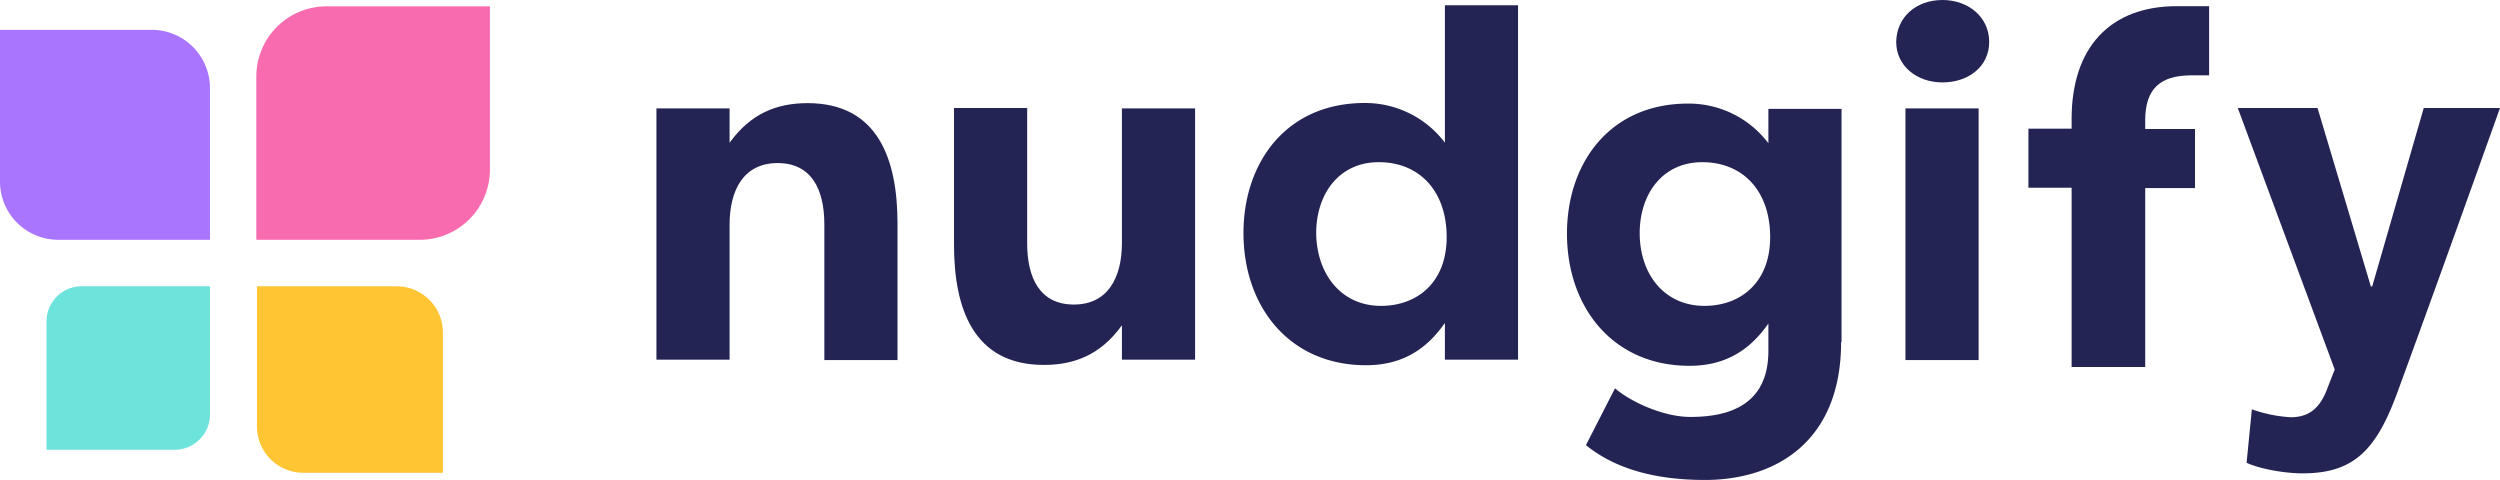
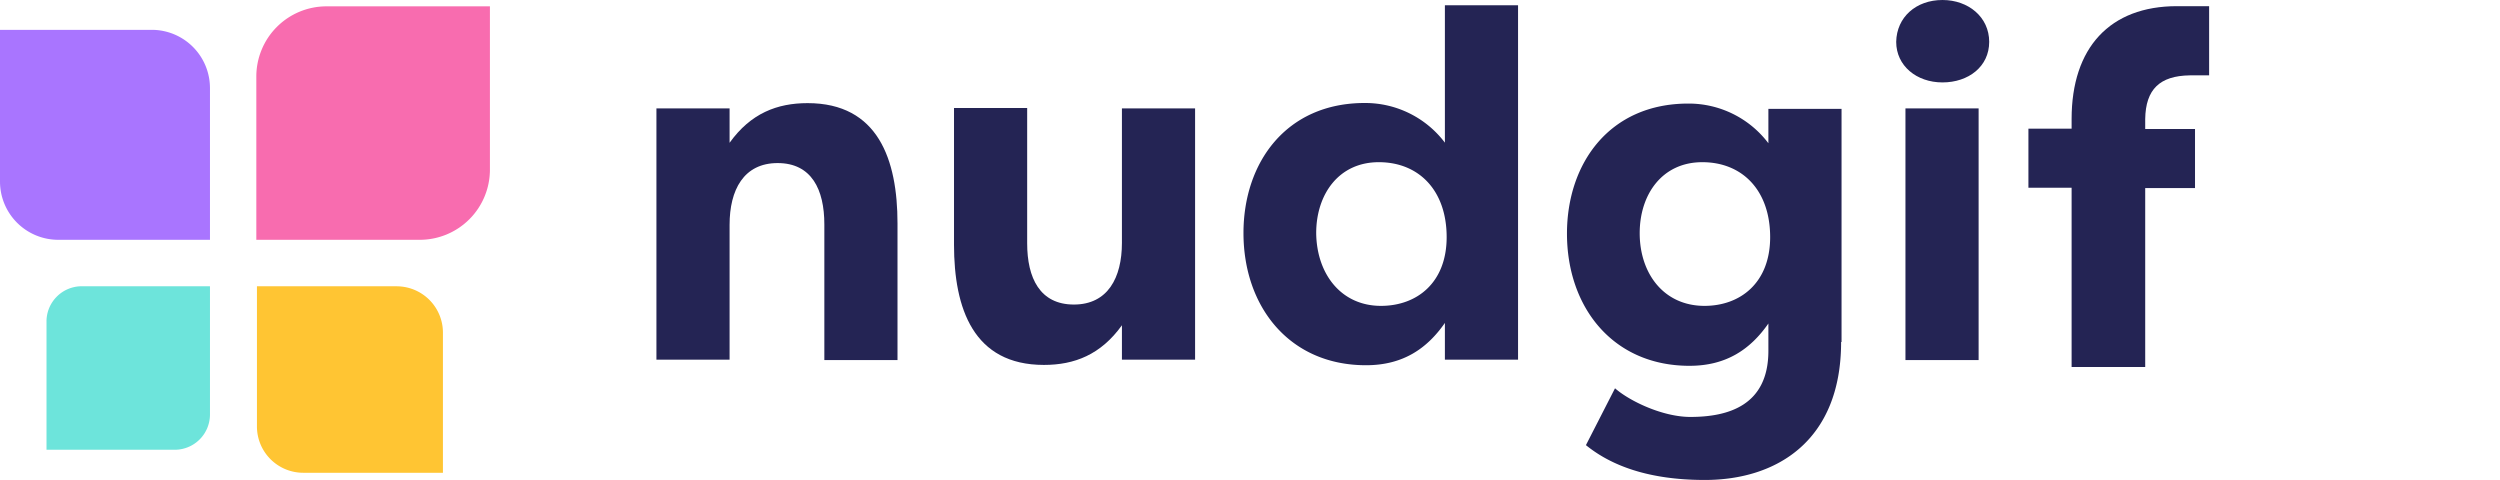
<svg xmlns="http://www.w3.org/2000/svg" id="Layer_1" data-name="Layer 1" viewBox="0 0 567.24 108.9">
  <defs>
    <style>.cls-1{opacity:0.8;}.cls-2{fill:#9452ff;}.cls-3{fill:#f6479b;}.cls-4{fill:#ffb600;}.cls-5{fill:#49ddd2;}.cls-6{fill:#242454;}</style>
  </defs>
  <title>Nudgify logo</title>
  <g id="Group_5" data-name="Group 5" class="cls-1">
    <path id="Rectangle_4995" data-name="Rectangle 4995" class="cls-2" d="M-.16,6.5H34.27A13.21,13.21,0,0,1,47.48,19.72h0V54.14H13.06A13.22,13.22,0,0,1-.16,40.92h0Z" transform="translate(0.16 0.27)" />
    <path id="Rectangle_4996" data-name="Rectangle 4996" class="cls-3" d="M73.91,1.17H111V38.26A15.92,15.92,0,0,1,95.12,54.14H58V17.05A15.92,15.92,0,0,1,73.91,1.17Z" transform="translate(0.16 0.27)" />
    <path id="Rectangle_4997" data-name="Rectangle 4997" class="cls-4" d="M58,64.69H89.79a10.51,10.51,0,0,1,10.55,10.46V107H68.69A10.51,10.51,0,0,1,58.14,96.54V64.69Z" transform="translate(0.16 0.27)" />
    <path id="Rectangle_4998" data-name="Rectangle 4998" class="cls-5" d="M18.39,64.69H47.48V93.78a8,8,0,0,1-8,8H10.39V72.68a8,8,0,0,1,8-8Z" transform="translate(0.16 0.27)" />
  </g>
  <g id="Group_15580" data-name="Group 15580">
-     <path id="Path_11" data-name="Path 11" class="cls-6" d="M507.58,24.23h18.1l12.1,40.5h.3l11.7-40.5h17.3c-7.7,21.56-15.9,44.41-23,63.76-4.9,13.73-10,19.14-21.8,19.14-4.6,0-10.2-1.2-12.7-2.4l1.2-12.13a31.61,31.61,0,0,0,8.8,1.8c3.9,0,6.5-1.8,8.2-6.22l1.8-4.61Z" transform="translate(0.16 0.27)" />
    <g id="Group_2" data-name="Group 2">
      <path id="Path_12" data-name="Path 12" class="cls-6" d="M486.58,26.73V29h11.3v13.4h-11.3V83h-16.7V42.33h-9.8V28.93h9.8v-2.2c0-16.2,8.7-25.6,23.9-25.6h7.3v15.7h-4.4C489.88,16.93,486.68,20,486.58,26.73Z" transform="translate(0.16 0.27)" />
    </g>
    <path id="Path_14" data-name="Path 14" class="cls-6" d="M148.78,24.33h16.6v7.8c4.8-6.7,10.8-9,17.7-9,16,0,20.4,12.8,20.4,27.3v31h-16.6V50.63c0-7.9-2.9-13.9-10.6-13.9s-10.9,6.1-10.9,14v30.6h-16.6Z" transform="translate(0.16 0.27)" />
    <path id="Path_15" data-name="Path 15" class="cls-6" d="M271,81.33h-16.6v-7.8c-4.8,6.7-10.8,9-17.7,9-16,0-20.4-12.8-20.4-27.3v-31h16.6v30.7c0,7.9,2.9,13.9,10.6,13.9s10.9-6.1,10.9-14V24.33H271Z" transform="translate(0.16 0.27)" />
    <path id="Path_16" data-name="Path 16" class="cls-6" d="M344.28.93v80.4h-16.6V73c-4.1,5.9-9.6,9.6-17.9,9.6-17.4,0-27.8-13.3-27.8-30,0-16,9.7-29.5,27.5-29.5a22.67,22.67,0,0,1,18.2,9V.93Zm-31.1,68.2c8.1,0,14.9-5.2,14.9-15.6,0-10.6-6.3-17-15.4-17s-14.2,7.3-14.2,16.1C298.58,61.83,304.08,69.13,313.18,69.13Z" transform="translate(0.16 0.27)" />
    <path id="Path_17" data-name="Path 17" class="cls-6" d="M417.58,77.33c0,22.5-14.7,31.3-30.9,31.3-12.7,0-21.2-3.2-27-7.9l6.6-12.9c3.3,2.9,10.8,6.5,17.1,6.5,8.6,0,17.7-2.6,17.7-15v-6.2c-4.1,5.9-9.6,9.6-17.9,9.6-17.4,0-27.8-13.3-27.8-30,0-16,9.7-29.5,27.5-29.5a22.67,22.67,0,0,1,18.2,9v-7.8h16.6v52.9Zm-31-8.2c8.1,0,14.9-5.2,14.9-15.6,0-10.6-6.3-17-15.4-17s-14.2,7.3-14.2,16.1C371.88,61.83,377.38,69.13,386.58,69.13Z" transform="translate(0.16 0.27)" />
    <path id="Path_18" data-name="Path 18" class="cls-6" d="M440.58-.27c5.9,0,10.6,3.9,10.6,9.5s-4.7,9.2-10.6,9.2-10.5-3.8-10.5-9.2C430.18,3.63,434.58-.27,440.58-.27Zm-8.4,81.6v-57h16.6v57.1h-16.6Z" transform="translate(0.16 0.27)" />
  </g>
</svg>